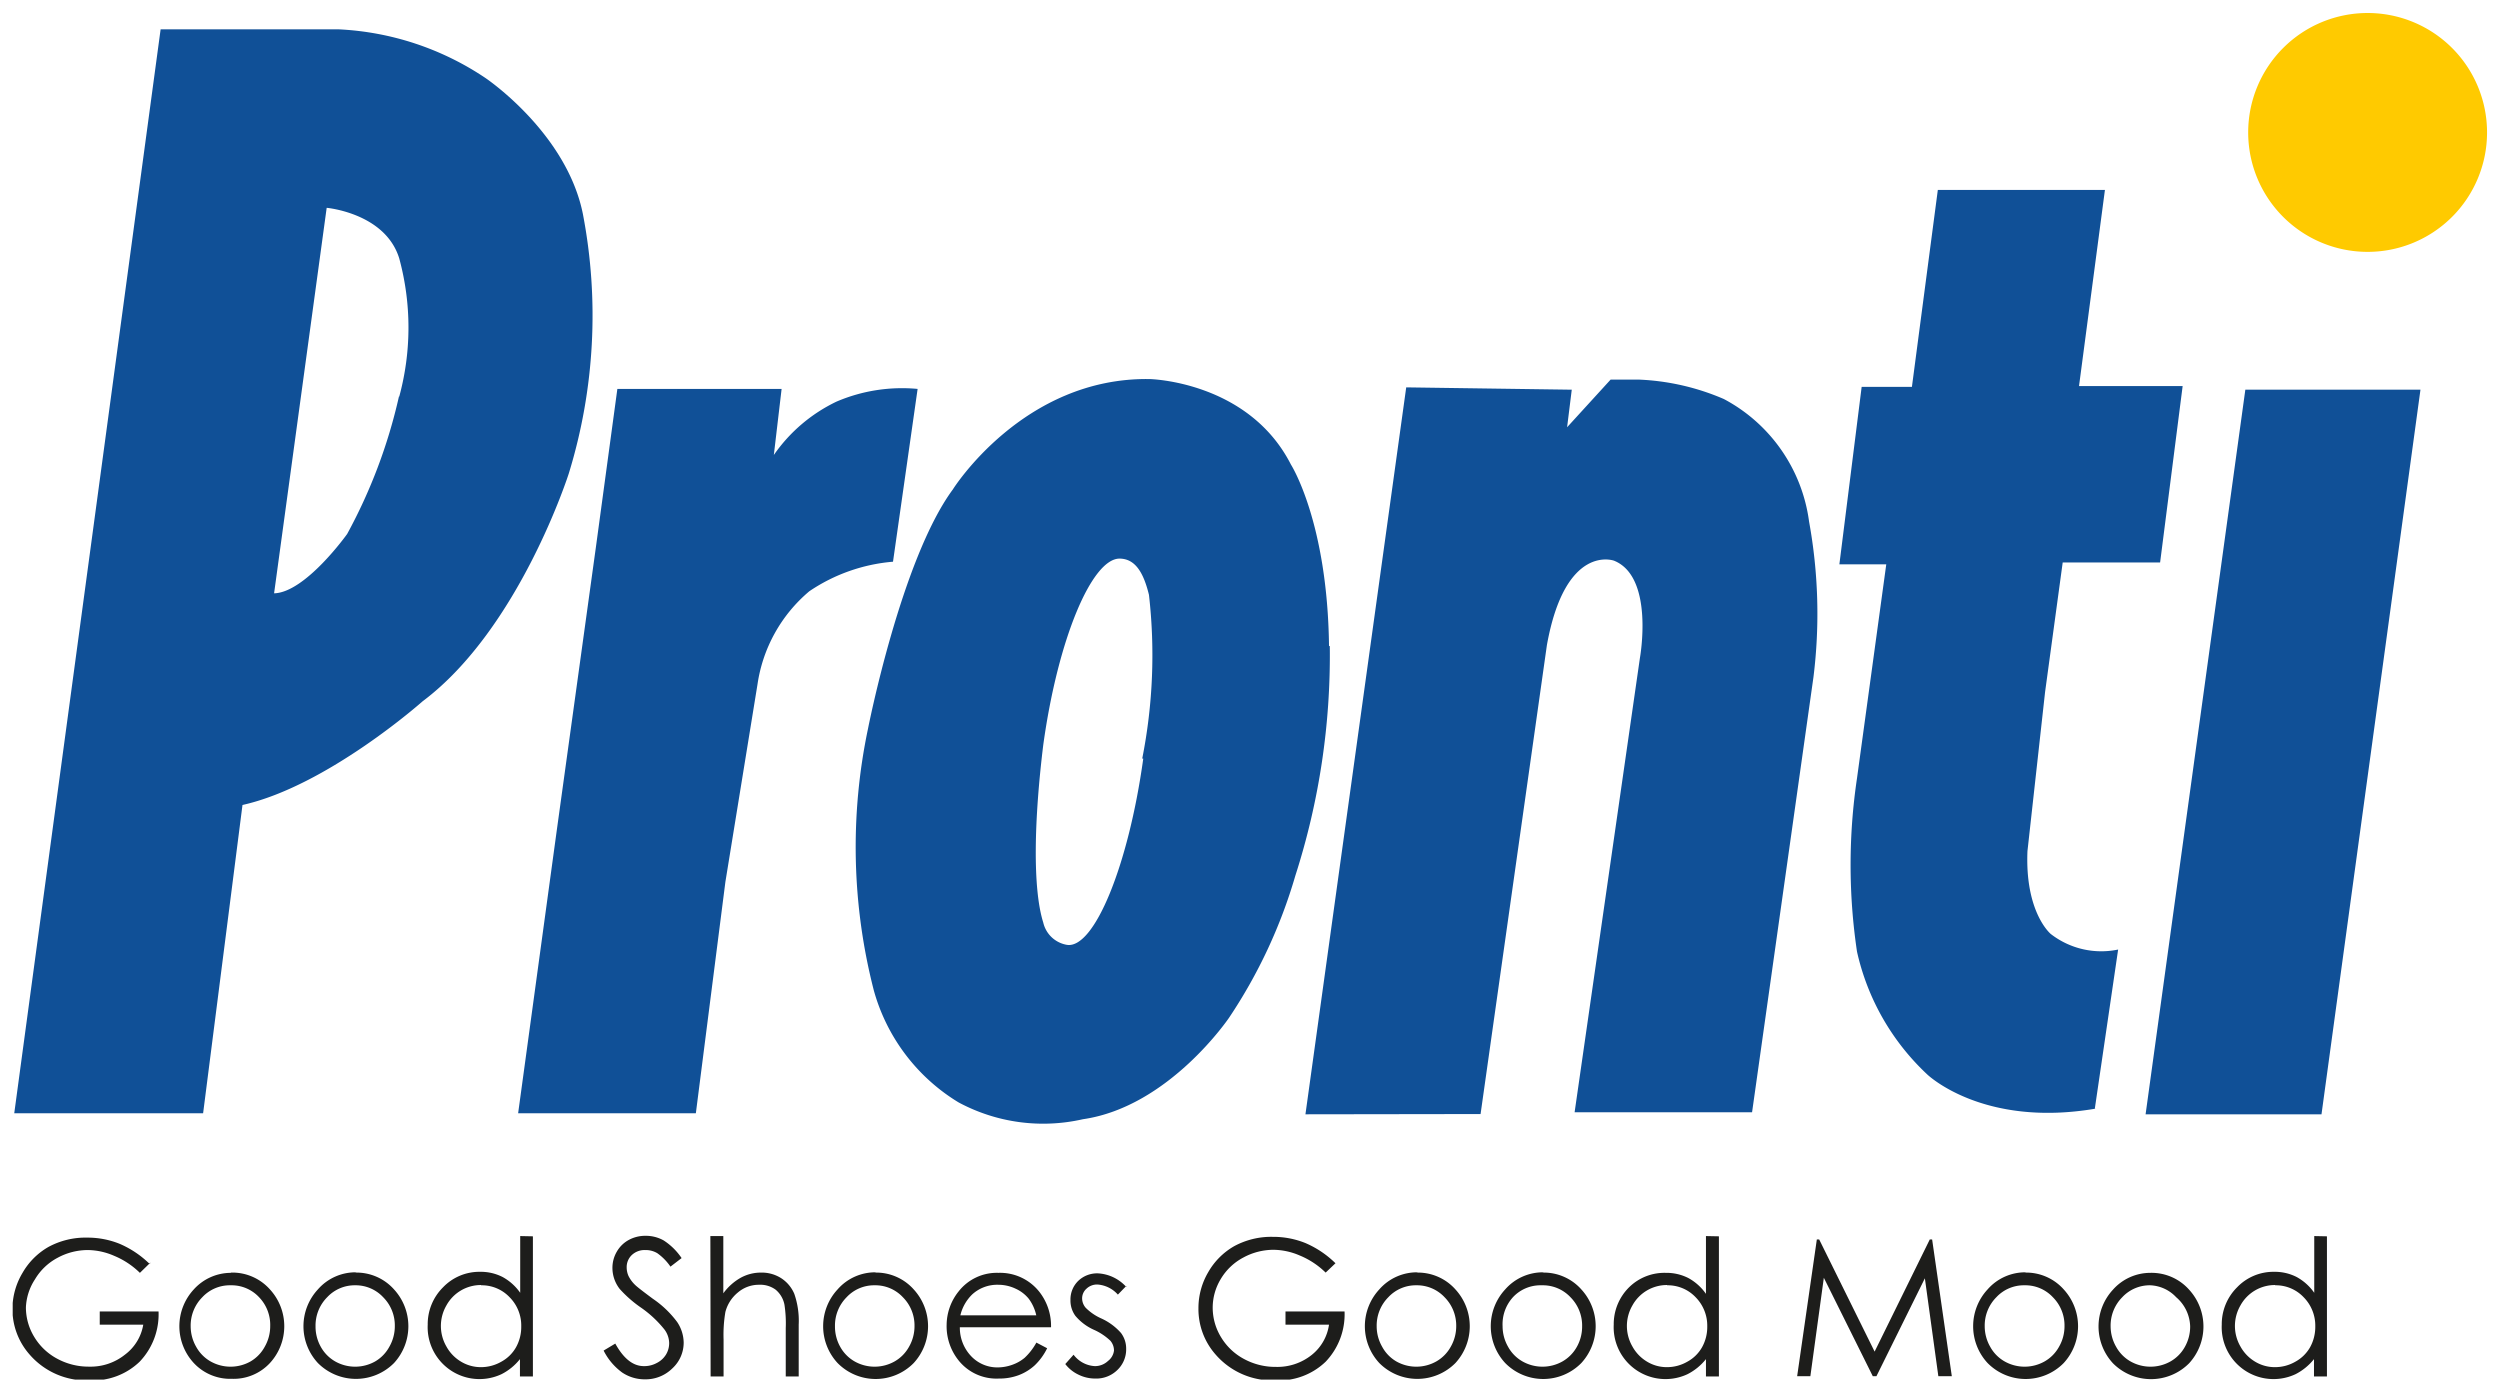
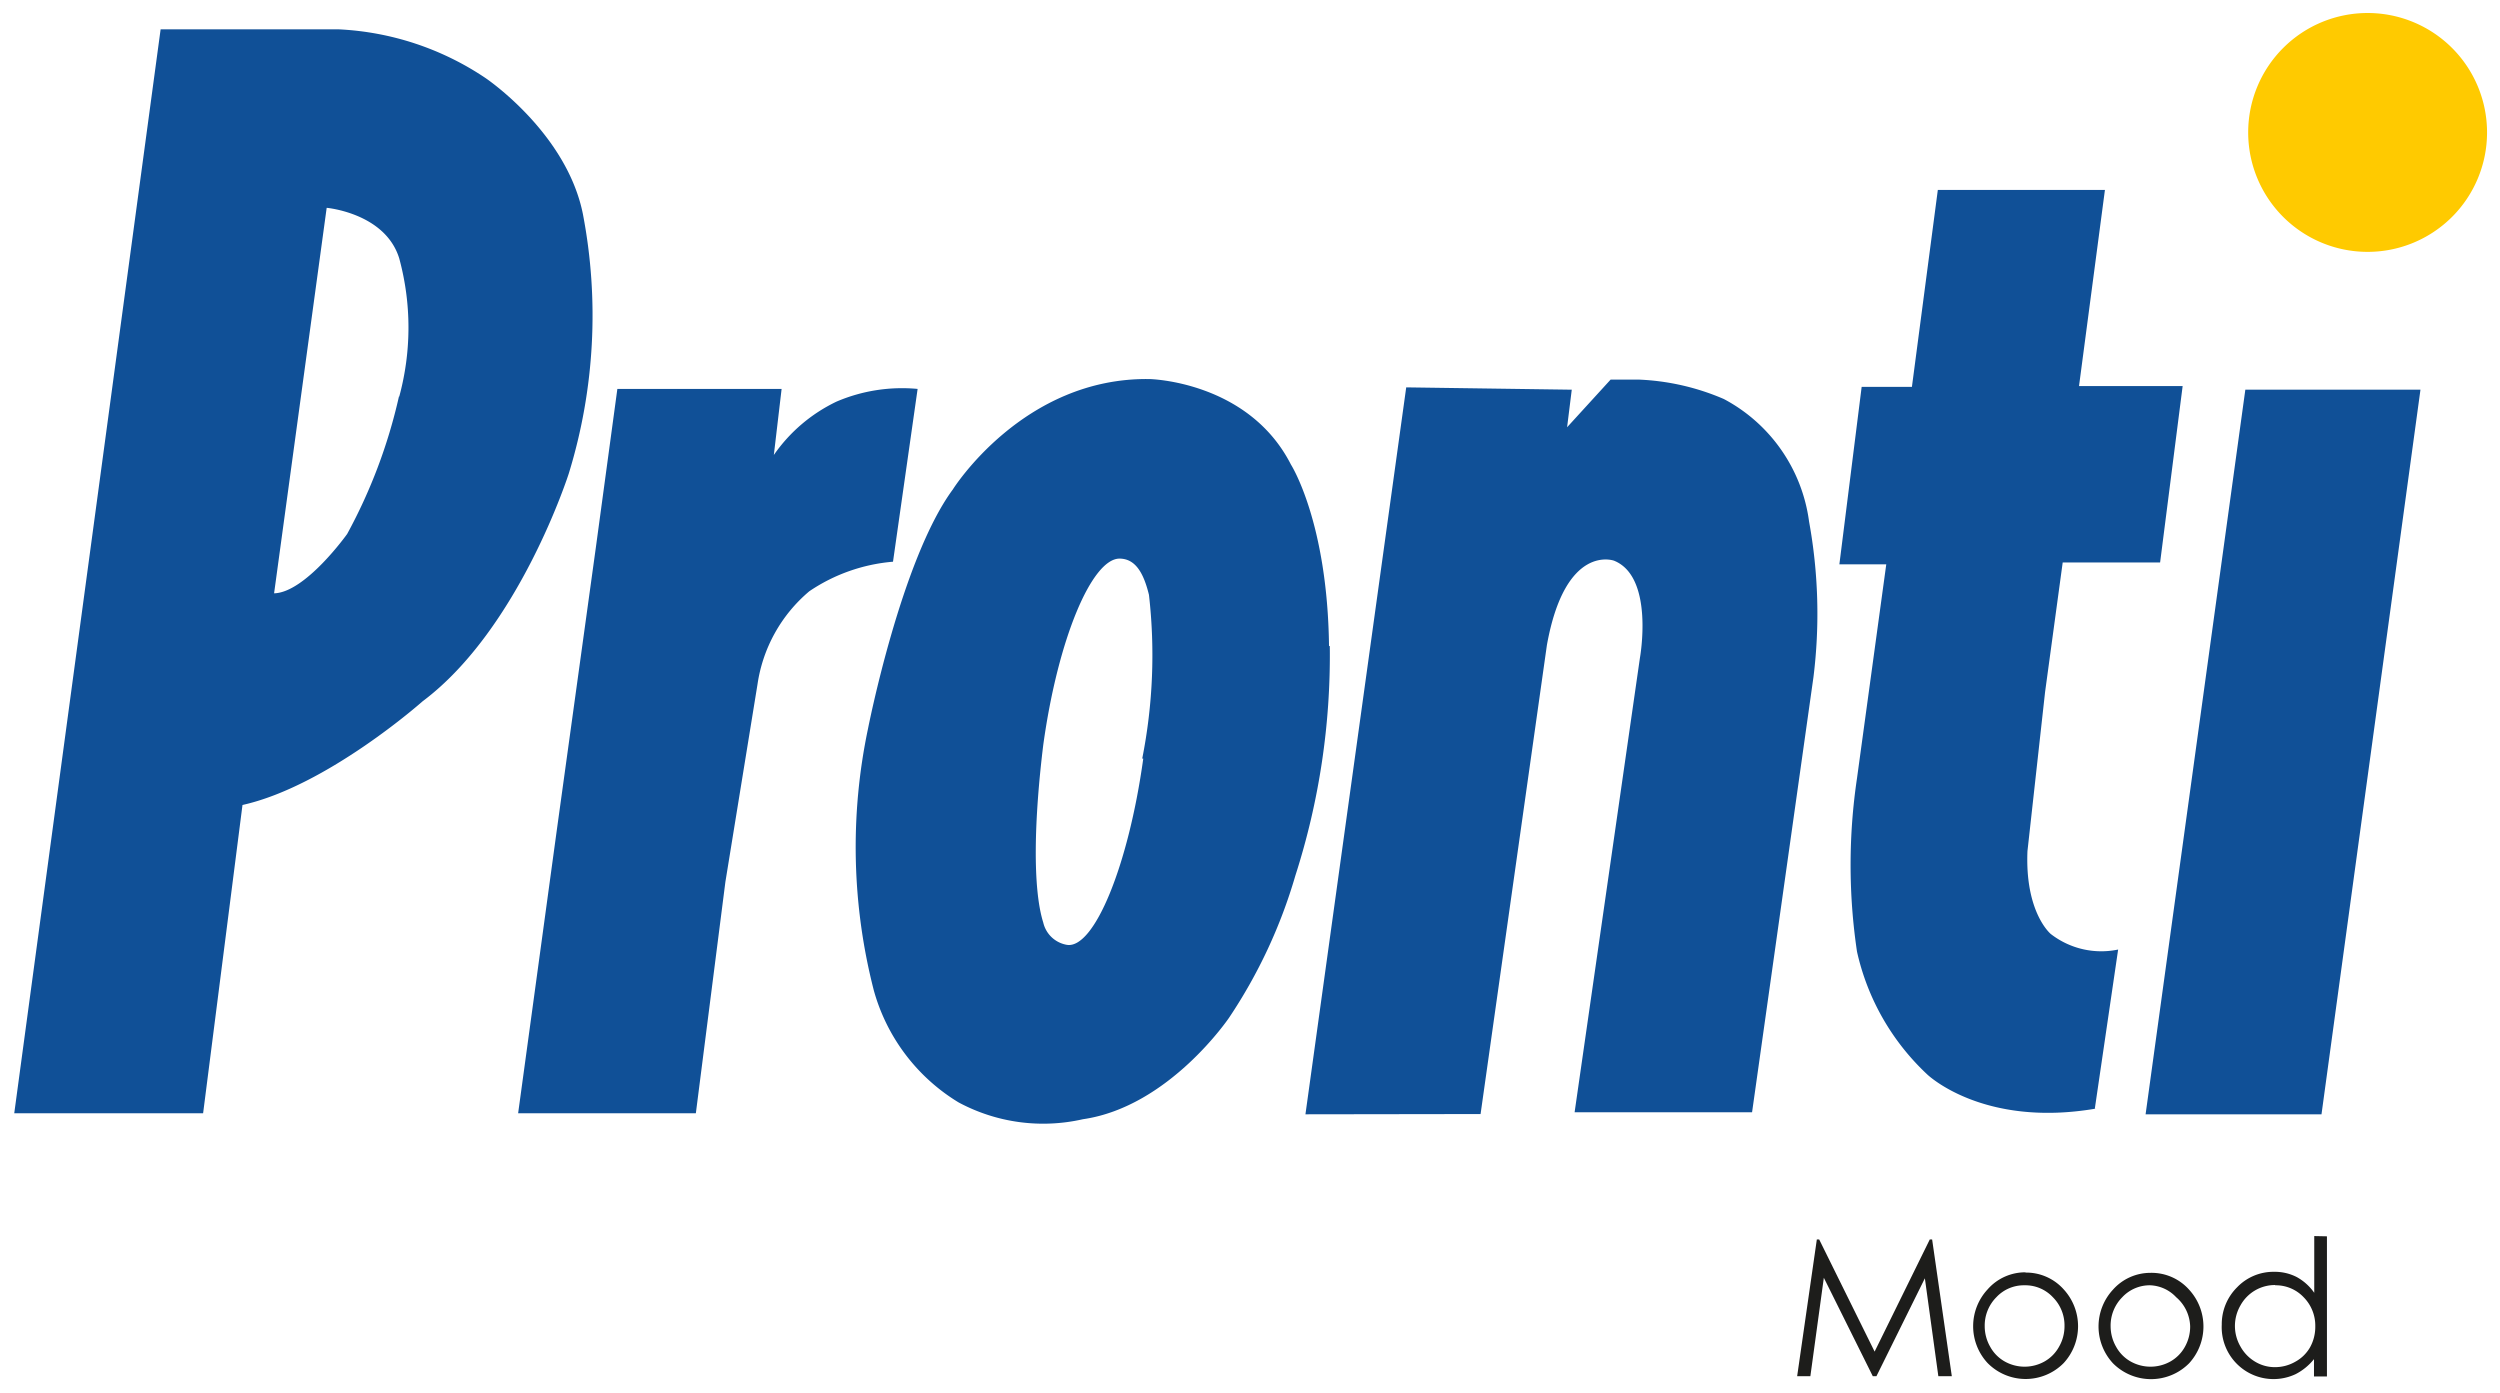
<svg xmlns="http://www.w3.org/2000/svg" data-name="Layer 1" viewBox="0 0 96.5 53.5" width="70" height="39">
  <defs>
    <clipPath id="a">
      <path fill="none" d="M.49.37h95.52v52.75H.49z" />
    </clipPath>
  </defs>
  <title>logo-pronti</title>
  <g clip-path="url(#a)" fill="#1d1d1b">
-     <path d="M5.81 48.6l-.41.4a3.12 3.12 0 0 0-1-.66 2.6 2.6 0 0 0-1-.22 2.45 2.45 0 0 0-1.18.3 2.22 2.22 0 0 0-.87.83A2.13 2.13 0 0 0 1 50.34a2.19 2.19 0 0 0 .32 1.13 2.29 2.29 0 0 0 .88.84 2.54 2.54 0 0 0 1.24.31 2.12 2.12 0 0 0 1.38-.46A1.82 1.82 0 0 0 5.53 51H3.85v-.51h2.27a2.65 2.65 0 0 1-.73 1.94 2.6 2.6 0 0 1-1.93.72 2.9 2.9 0 0 1-2.32-1 2.65 2.65 0 0 1-.66-1.78A2.73 2.73 0 0 1 .87 49a2.69 2.69 0 0 1 1-1 3 3 0 0 1 1.49-.36 3.3 3.3 0 0 1 1.26.24 3.78 3.78 0 0 1 1.16.78M8.89 49.48a1.45 1.45 0 0 0-1.08.46 1.55 1.55 0 0 0-.45 1.12 1.59 1.59 0 0 0 .21.79 1.46 1.46 0 0 0 .56.57 1.57 1.57 0 0 0 1.54 0 1.46 1.46 0 0 0 .55-.57 1.59 1.59 0 0 0 .21-.79 1.54 1.54 0 0 0-.43-1.12 1.45 1.45 0 0 0-1.08-.46m0-.49a1.94 1.94 0 0 1 1.5.65 2.1 2.1 0 0 1 0 2.84 1.91 1.91 0 0 1-1.47.61 1.92 1.92 0 0 1-1.47-.61 2.09 2.09 0 0 1 0-2.84A1.93 1.93 0 0 1 8.9 49M13.71 49.48a1.45 1.45 0 0 0-1.08.46 1.55 1.55 0 0 0-.45 1.12 1.59 1.59 0 0 0 .2.79 1.46 1.46 0 0 0 .56.57 1.57 1.57 0 0 0 1.54 0 1.45 1.45 0 0 0 .55-.57 1.59 1.59 0 0 0 .21-.79 1.54 1.54 0 0 0-.45-1.12 1.45 1.45 0 0 0-1.08-.46m0-.49a1.94 1.94 0 0 1 1.5.65 2.1 2.1 0 0 1 0 2.84 2.07 2.07 0 0 1-2.94 0 2.09 2.09 0 0 1 0-2.84 1.93 1.93 0 0 1 1.5-.66M18.57 49.47a1.52 1.52 0 0 0-1.34.79 1.58 1.58 0 0 0 0 1.58 1.54 1.54 0 0 0 .57.59 1.48 1.48 0 0 0 .77.21 1.57 1.57 0 0 0 .78-.21 1.44 1.44 0 0 0 .57-.56 1.61 1.61 0 0 0 .2-.8 1.55 1.55 0 0 0-.45-1.13 1.48 1.48 0 0 0-1.1-.46m2-1.89V53h-.5v-.67a2.15 2.15 0 0 1-.71.58 2 2 0 0 1-2.28-.41 2 2 0 0 1-.57-1.5 2 2 0 0 1 .59-1.44 1.94 1.94 0 0 1 1.43-.6 1.85 1.85 0 0 1 .87.2 2 2 0 0 1 .68.61v-2.19zM23.3 52l.45-.27q.48.87 1.1.87a1 1 0 0 0 .5-.12.88.88 0 0 0 .36-.33.85.85 0 0 0 .12-.44.9.9 0 0 0-.18-.52 4.28 4.28 0 0 0-.91-.85 4.6 4.6 0 0 1-.82-.72 1.32 1.32 0 0 1-.28-.81 1.23 1.23 0 0 1 .17-.63 1.18 1.18 0 0 1 .46-.45 1.33 1.33 0 0 1 .65-.16 1.4 1.4 0 0 1 .7.18 2.42 2.42 0 0 1 .69.68l-.43.33a2.07 2.07 0 0 0-.51-.52.87.87 0 0 0-.46-.12.72.72 0 0 0-.52.19.64.64 0 0 0-.2.48.81.81 0 0 0 .07.33 1.25 1.25 0 0 0 .26.35q.1.1.68.53a3.89 3.89 0 0 1 .94.9 1.46 1.46 0 0 1 .25.79 1.35 1.35 0 0 1-.44 1 1.47 1.47 0 0 1-1.06.42 1.56 1.56 0 0 1-.87-.26 2.35 2.35 0 0 1-.72-.85M27.42 47.58h.5v2.21a2.12 2.12 0 0 1 .67-.6 1.62 1.62 0 0 1 .79-.2 1.39 1.39 0 0 1 .78.22 1.34 1.34 0 0 1 .5.6 3.17 3.17 0 0 1 .17 1.19v2h-.5v-1.87a4.76 4.76 0 0 0-.05-.9 1 1 0 0 0-.34-.58 1 1 0 0 0-.64-.19 1.24 1.24 0 0 0-.82.3 1.43 1.43 0 0 0-.48.75 5.24 5.24 0 0 0-.07 1.06V53h-.5zM33.76 49.48a1.45 1.45 0 0 0-1.08.46 1.55 1.55 0 0 0-.45 1.12 1.59 1.59 0 0 0 .2.79 1.46 1.46 0 0 0 .56.57 1.57 1.57 0 0 0 1.54 0 1.46 1.46 0 0 0 .56-.57 1.59 1.59 0 0 0 .21-.79 1.54 1.54 0 0 0-.45-1.12 1.45 1.45 0 0 0-1.08-.46m0-.49a1.94 1.94 0 0 1 1.5.65 2.1 2.1 0 0 1 0 2.84 2.06 2.06 0 0 1-2.94 0 2.09 2.09 0 0 1 0-2.84 1.93 1.93 0 0 1 1.5-.66M40 50.64a1.68 1.68 0 0 0-.29-.64 1.39 1.39 0 0 0-.51-.39 1.56 1.56 0 0 0-.67-.15 1.43 1.43 0 0 0-1 .37 1.66 1.66 0 0 0-.46.81zm0 1.05l.42.22a2.32 2.32 0 0 1-.48.66 1.93 1.93 0 0 1-.62.38 2.13 2.13 0 0 1-.77.13 1.87 1.87 0 0 1-1.49-.63 2.11 2.11 0 0 1-.52-1.45 2.09 2.09 0 0 1 .46-1.28 1.87 1.87 0 0 1 1.54-.72 1.93 1.93 0 0 1 1.6.76 2.13 2.13 0 0 1 .43 1.34h-3.52a1.59 1.59 0 0 0 .44 1.12 1.39 1.39 0 0 0 1 .43 1.68 1.68 0 0 0 .58-.1 1.54 1.54 0 0 0 .48-.27 2.35 2.35 0 0 0 .45-.58M43.47 49.51l-.32.33a1.16 1.16 0 0 0-.79-.39.59.59 0 0 0-.42.16.5.5 0 0 0-.17.38.56.56 0 0 0 .14.36 2 2 0 0 0 .6.41 2.25 2.25 0 0 1 .76.56 1 1 0 0 1 .2.61 1.1 1.1 0 0 1-.34.82 1.16 1.16 0 0 1-.85.33 1.46 1.46 0 0 1-.65-.15 1.39 1.39 0 0 1-.51-.41l.32-.36a1.1 1.1 0 0 0 .82.44.73.73 0 0 0 .51-.2.59.59 0 0 0 .23-.4.58.58 0 0 0-.14-.38 2.26 2.26 0 0 0-.63-.42 2 2 0 0 1-.72-.54 1 1 0 0 1-.19-.61 1 1 0 0 1 .3-.74 1.05 1.05 0 0 1 .77-.29 1.59 1.59 0 0 1 1.09.53M51.58 48.6l-.41.39a3.13 3.13 0 0 0-1-.66 2.61 2.61 0 0 0-1-.22 2.45 2.45 0 0 0-1.18.3 2.22 2.22 0 0 0-.87.83 2.14 2.14 0 0 0-.31 1.11 2.19 2.19 0 0 0 .32 1.13 2.29 2.29 0 0 0 .88.84 2.54 2.54 0 0 0 1.24.31 2.12 2.12 0 0 0 1.38-.46A1.82 1.82 0 0 0 51.3 51h-1.68v-.51h2.28a2.65 2.65 0 0 1-.73 1.94 2.6 2.6 0 0 1-1.93.72 2.9 2.9 0 0 1-2.32-1 2.65 2.65 0 0 1-.66-1.78 2.73 2.73 0 0 1 .38-1.4 2.69 2.69 0 0 1 1-1 3 3 0 0 1 1.49-.36 3.31 3.31 0 0 1 1.26.24 3.78 3.78 0 0 1 1.16.78M54.67 49.48a1.45 1.45 0 0 0-1.08.46 1.55 1.55 0 0 0-.45 1.12 1.58 1.58 0 0 0 .21.79 1.45 1.45 0 0 0 .55.57 1.57 1.57 0 0 0 1.54 0 1.46 1.46 0 0 0 .56-.57 1.59 1.59 0 0 0 .21-.79 1.55 1.55 0 0 0-.45-1.12 1.46 1.46 0 0 0-1.08-.46m0-.49a1.94 1.94 0 0 1 1.5.65 2.1 2.1 0 0 1 0 2.84 2.07 2.07 0 0 1-2.94 0 2.09 2.09 0 0 1 0-2.84 1.93 1.93 0 0 1 1.5-.66M59.48 49.48a1.45 1.45 0 0 0-1.08.46 1.55 1.55 0 0 0-.4 1.12 1.59 1.59 0 0 0 .21.79 1.45 1.45 0 0 0 .56.57 1.57 1.57 0 0 0 1.54 0 1.47 1.47 0 0 0 .56-.57 1.6 1.6 0 0 0 .2-.79 1.55 1.55 0 0 0-.45-1.12 1.46 1.46 0 0 0-1.08-.46m0-.49a1.94 1.94 0 0 1 1.5.65 2.1 2.1 0 0 1 0 2.84 2.06 2.06 0 0 1-2.94 0 2.09 2.09 0 0 1 0-2.84 1.93 1.93 0 0 1 1.5-.66M64.35 49.47a1.52 1.52 0 0 0-1.34.79 1.58 1.58 0 0 0 0 1.58 1.55 1.55 0 0 0 .57.59 1.47 1.47 0 0 0 .77.21 1.57 1.57 0 0 0 .78-.21 1.44 1.44 0 0 0 .57-.56 1.61 1.61 0 0 0 .2-.8 1.56 1.56 0 0 0-.45-1.13 1.48 1.48 0 0 0-1.1-.46m2-1.89V53h-.5v-.67a2.17 2.17 0 0 1-.71.58 2 2 0 0 1-2.28-.41 2 2 0 0 1-.57-1.5 2 2 0 0 1 .59-1.44A1.94 1.94 0 0 1 64.3 49a1.86 1.86 0 0 1 .87.2 2 2 0 0 1 .68.61v-2.23z" />
-   </g>
+     </g>
  <path fill="#1d1d1b" d="M74.49 47.71l-2.13 4.33-2.14-4.33h-.09l-.76 5.28h.51l.52-3.8 1.89 3.8h.14l1.87-3.78.52 3.78h.52l-.76-5.28h-.09" />
  <g clip-path="url(#a)">
    <path d="M78.14 49.48a1.45 1.45 0 0 0-1.08.46 1.55 1.55 0 0 0-.45 1.12 1.59 1.59 0 0 0 .21.79 1.45 1.45 0 0 0 .56.57 1.57 1.57 0 0 0 1.54 0 1.46 1.46 0 0 0 .56-.57 1.58 1.58 0 0 0 .21-.79 1.54 1.54 0 0 0-.45-1.12 1.45 1.45 0 0 0-1.08-.46m0-.49a1.94 1.94 0 0 1 1.5.65 2.1 2.1 0 0 1 0 2.84 2.06 2.06 0 0 1-2.94 0 2.09 2.09 0 0 1 0-2.84 1.93 1.93 0 0 1 1.5-.66M83 49.48a1.45 1.45 0 0 0-1.08.46 1.55 1.55 0 0 0-.45 1.12 1.59 1.59 0 0 0 .21.79 1.46 1.46 0 0 0 .56.57 1.57 1.57 0 0 0 1.54 0 1.46 1.46 0 0 0 .56-.57 1.59 1.59 0 0 0 .2-.79 1.54 1.54 0 0 0-.54-1.12 1.45 1.45 0 0 0-1-.46m0-.48a1.94 1.94 0 0 1 1.5.65 2.1 2.1 0 0 1 0 2.84 2.07 2.07 0 0 1-2.94 0 2.09 2.09 0 0 1 0-2.84A1.93 1.93 0 0 1 83 49M87.82 49.47a1.52 1.52 0 0 0-1.34.79 1.58 1.58 0 0 0 0 1.58 1.55 1.55 0 0 0 .57.59 1.47 1.47 0 0 0 .77.21 1.57 1.57 0 0 0 .78-.21 1.45 1.45 0 0 0 .57-.56 1.62 1.62 0 0 0 .2-.8 1.56 1.56 0 0 0-.45-1.13 1.48 1.48 0 0 0-1.1-.46m2-1.89V53h-.5v-.67a2.18 2.18 0 0 1-.71.58 2 2 0 0 1-2.28-.41 2 2 0 0 1-.57-1.5 2 2 0 0 1 .59-1.44 1.94 1.94 0 0 1 1.43-.6 1.85 1.85 0 0 1 .87.2 2 2 0 0 1 .68.61v-2.19z" fill="#1d1d1b" />
    <path d="M50.39 42.88l3.89-28.06 6.39.09-.18 1.45 1.68-1.84h1.08a9.22 9.22 0 0 1 3.29.75A6.29 6.29 0 0 1 69.83 20a19.82 19.82 0 0 1 .17 6l-2.37 16.8h-6.85l2.52-17.53s.57-3.13-1-3.76c0 0-1.88-.69-2.59 3.26l-2.56 18.1zM15.4 15.17a20.45 20.45 0 0 1-2 5.31s-1.61 2.26-2.82 2.29l2.03-14.88s2.26.2 2.8 1.95a10.17 10.17 0 0 1 0 5.34m7.1-7c-.61-3.18-3.77-5.3-3.77-5.3A11.1 11.1 0 0 0 13.07 1H6.2L.55 42.84h7.29l1.52-11.9c3.27-.73 6.95-4 6.95-4 3.74-2.8 5.65-8.81 5.65-8.81a20.75 20.75 0 0 0 .54-10M44.13 29.15c-.57 4.12-1.89 7.34-2.94 7.19a1.13 1.13 0 0 1-.92-.86c-.42-1.34-.35-4 0-6.86.57-4.12 1.88-7.18 2.94-7.19.63 0 .94.58 1.14 1.4a20.51 20.51 0 0 1-.26 6.32m7.21-4.35c-.06-4.8-1.47-7-1.47-7-1.64-3.22-5.45-3.3-5.45-3.3-4.89-.08-7.6 4.26-7.6 4.26-2 2.71-3.28 9.26-3.28 9.26a22.2 22.2 0 0 0 .23 10.08A7.35 7.35 0 0 0 37 42.42a6.9 6.9 0 0 0 4.8.65c3.33-.48 5.65-3.93 5.65-3.93A19.76 19.76 0 0 0 50 33.67a27.78 27.78 0 0 0 1.33-8.86M80.86 42.66l.9-6.14a3.18 3.18 0 0 1-2.6-.6s-1-.82-.9-3.2l.68-6.14.68-5h3.76l.87-6.81h-4l1-7.57H74.8l-1 7.6h-1.94L71 21.65h1.81l-1.13 8.26a22.75 22.75 0 0 0 0 6.69 9.24 9.24 0 0 0 2.71 4.74s2.14 2.07 6.51 1.32M23.83 14.88h6.34l-.3 2.55a6.2 6.2 0 0 1 2.42-2.06 6.43 6.43 0 0 1 3.13-.49l-.95 6.67a6.76 6.76 0 0 0-3.23 1.14 5.79 5.79 0 0 0-2 3.59L28 33.91l-1.14 8.93H20l1.49-10.91L23 21z" fill="#105097" />
  </g>
  <path fill="#105097" d="M86.67 14.91h6.76l-3.82 27.97h-6.79l3.85-27.97" />
  <g clip-path="url(#a)">
    <path d="M96 5A4.61 4.61 0 1 1 91.4.37 4.61 4.61 0 0 1 96 5" fill="#ffca00" />
  </g>
</svg>